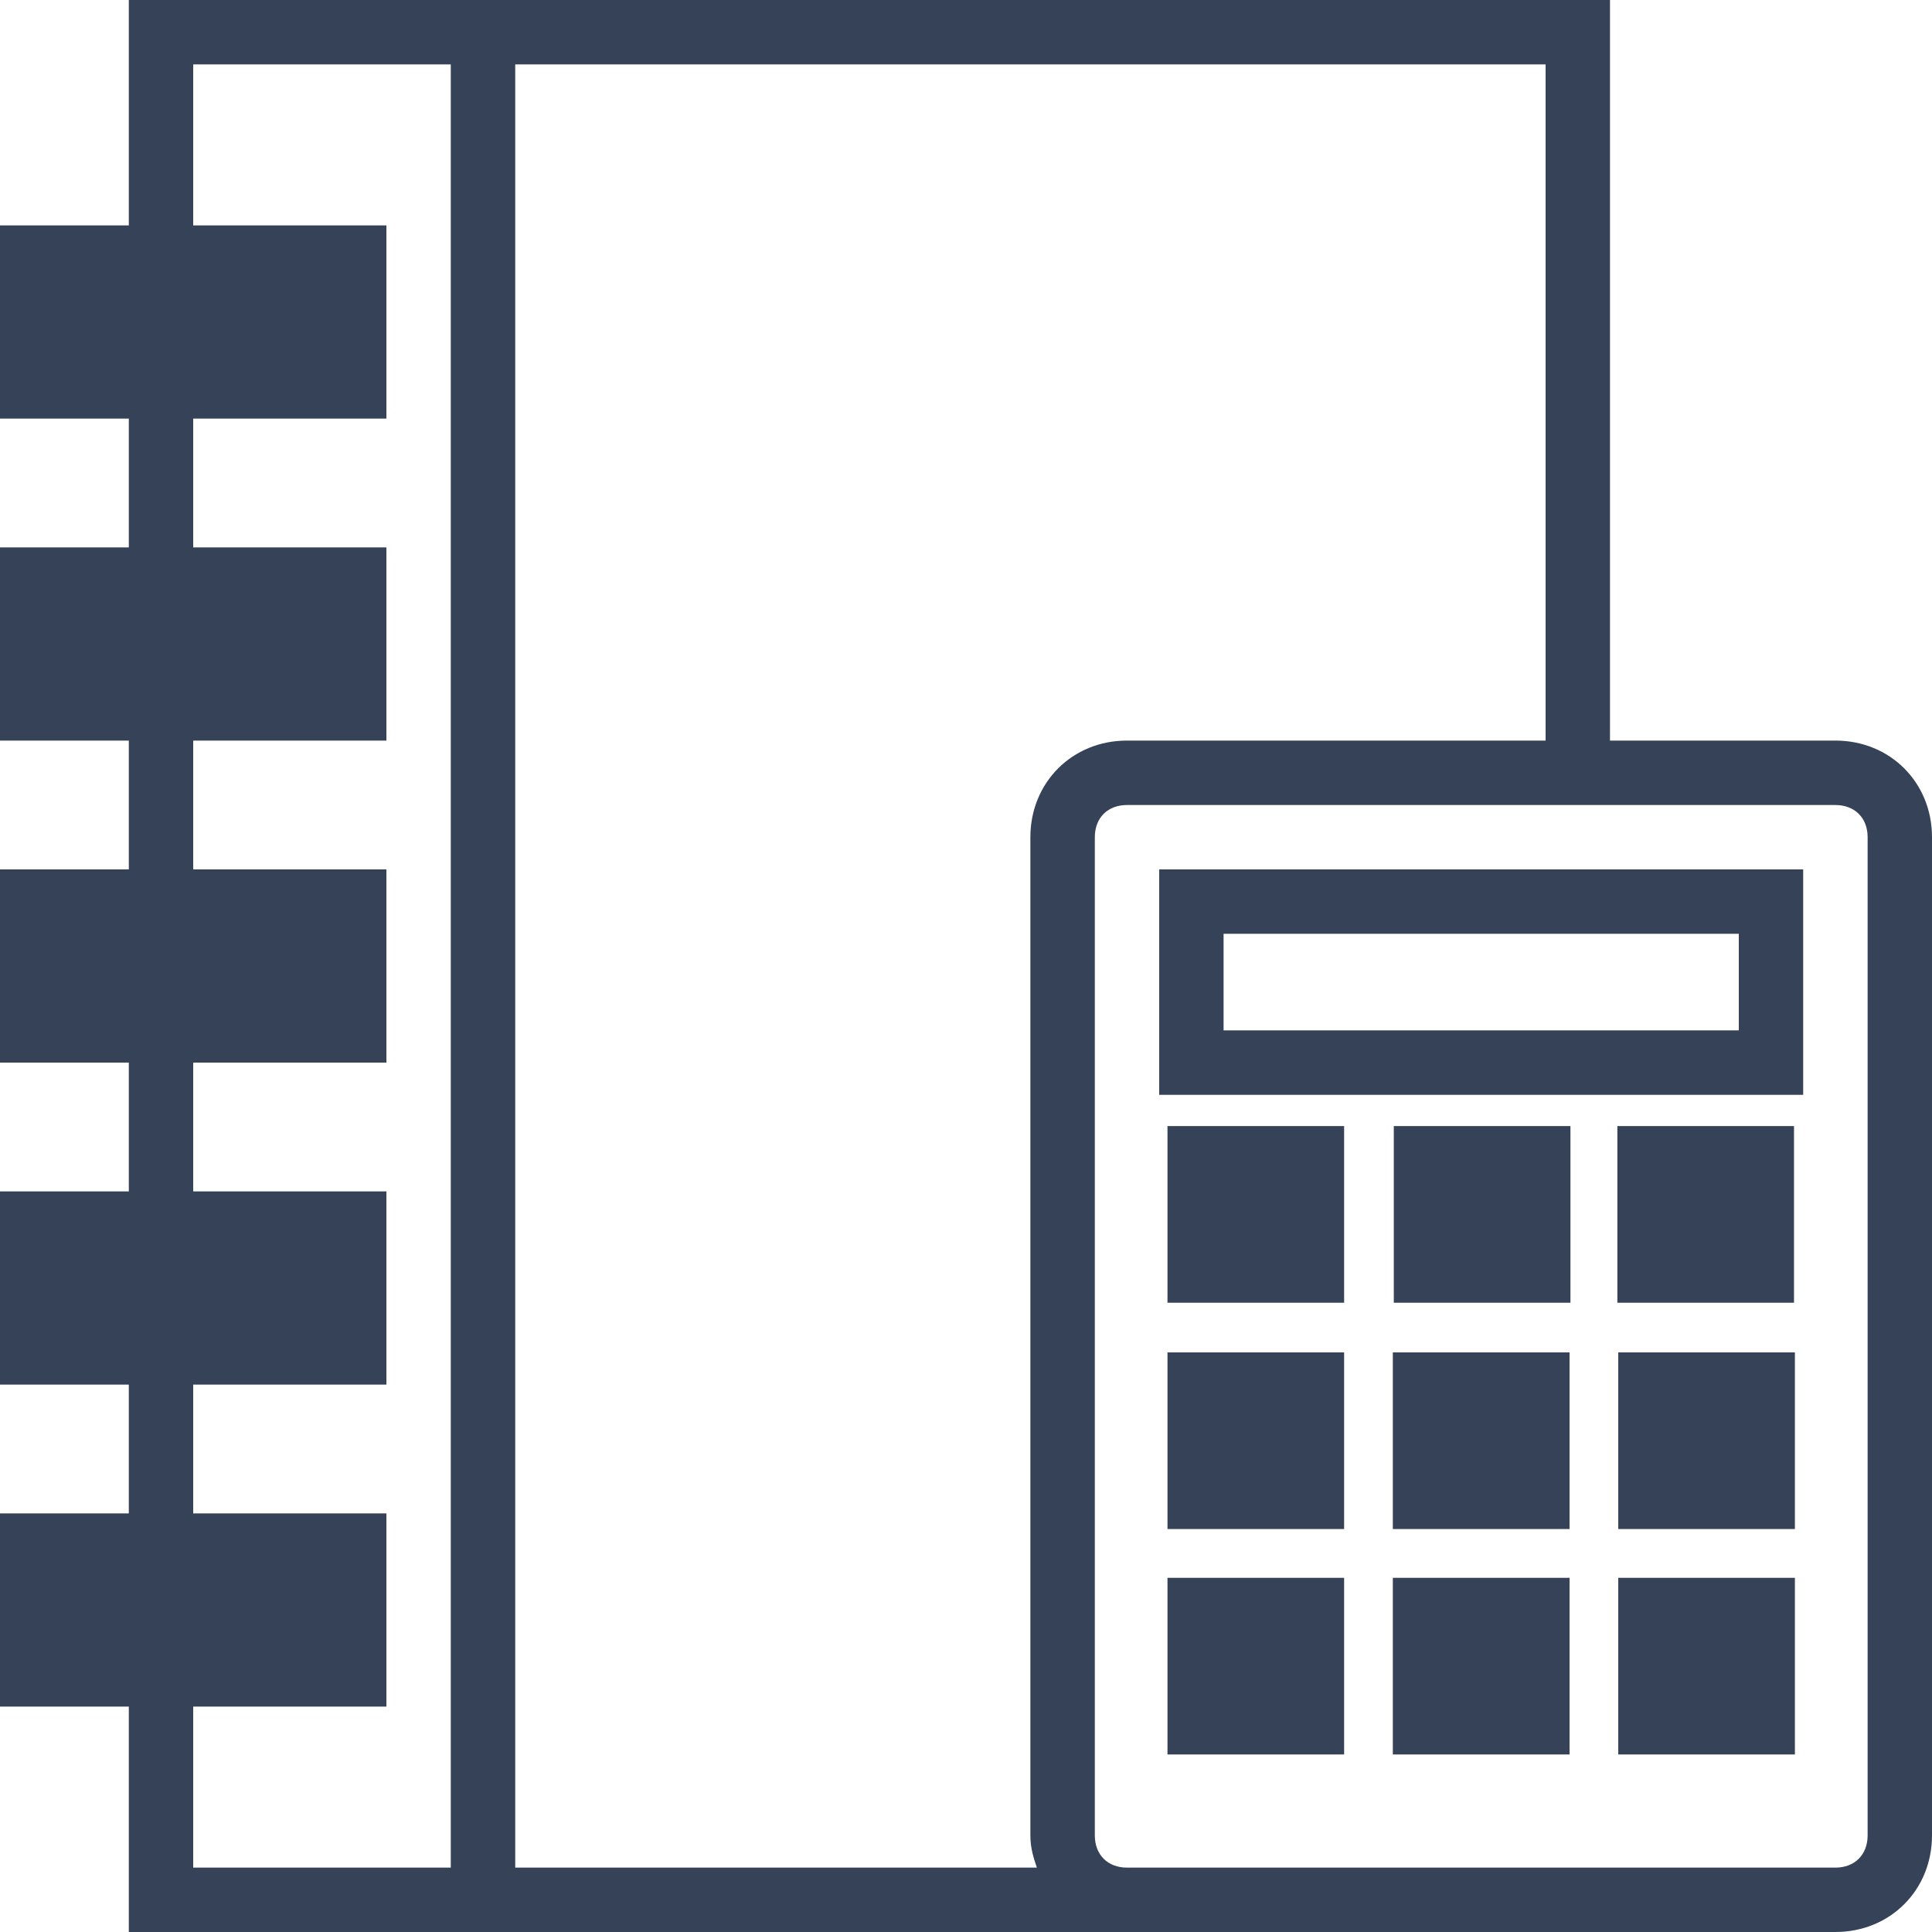
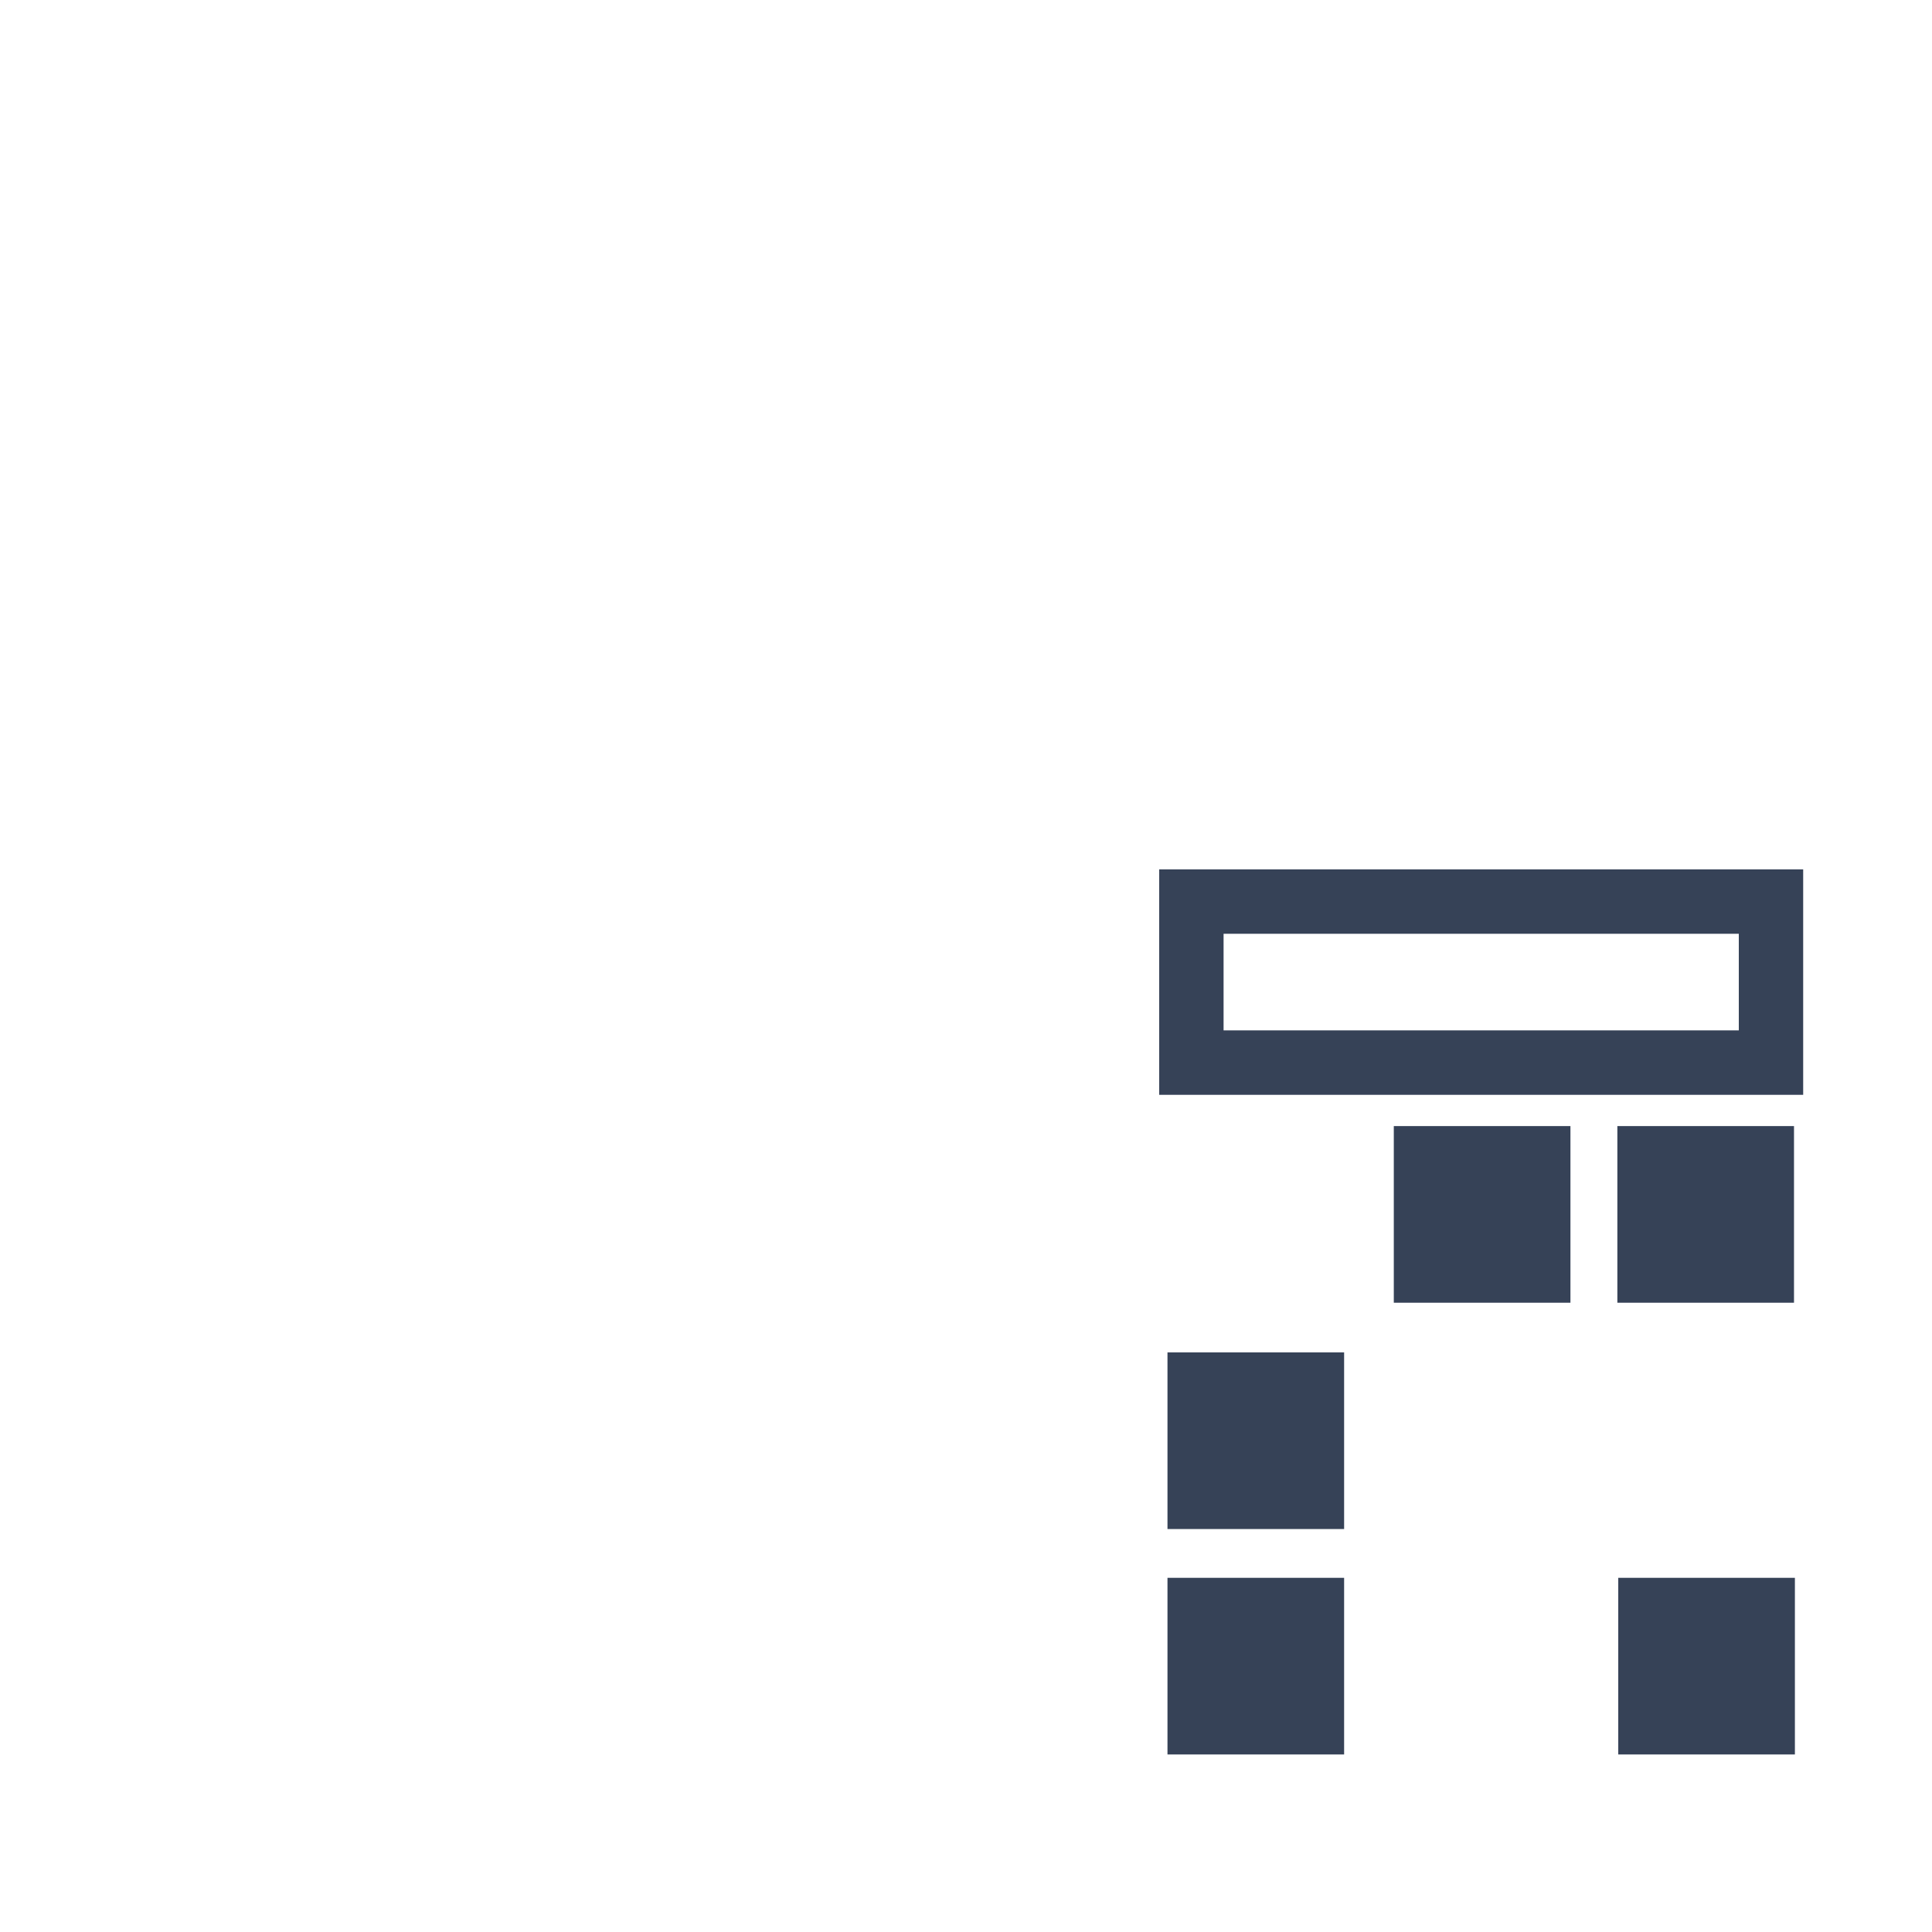
<svg xmlns="http://www.w3.org/2000/svg" width="28" height="28" viewBox="0 0 28 28" fill="none">
  <g id="Group">
-     <path id="Vector" d="M26.6 10.733H23.333V0H1.867V3.267H0V6.067H1.867V7.933H0V10.733H1.867V12.6H0V15.4H1.867V17.267H0V20.067H1.867V21.933H0V24.733H1.867V28H26.6C27.393 28 28 27.393 28 26.6V12.133C28 11.34 27.393 10.733 26.6 10.733ZM22.4 10.733H16.333C15.54 10.733 14.933 11.34 14.933 12.133V26.6C14.933 26.787 14.98 26.927 15.027 27.067H7.467V0.933H22.4V10.733ZM2.8 24.733H5.6V21.933H2.8V20.067H5.6V17.267H2.8V15.4H5.6V12.6H2.8V10.733H5.6V7.933H2.8V6.067H5.6V3.267H2.8V0.933H6.533V27.067H2.8V24.733ZM27.067 26.6C27.067 26.88 26.88 27.067 26.6 27.067H16.333C16.053 27.067 15.867 26.88 15.867 26.6V12.133C15.867 11.853 16.053 11.667 16.333 11.667H26.6C26.88 11.667 27.067 11.853 27.067 12.133V26.6Z" fill="#364257" />
    <path id="Vector_2" d="M16.8 15.867H26.133V12.6H16.8V15.867ZM17.733 13.533H25.2V14.933H17.733V13.533Z" fill="#364257" />
-     <path id="Vector_3" d="M16.92 18.88H19.48V16.32H16.92V18.88Z" fill="#364257" />
    <path id="Vector_4" d="M20.2 18.88H22.76V16.32H20.2V18.88Z" fill="#364257" />
    <path id="Vector_5" d="M23.44 18.88H26V16.32H23.44V18.88Z" fill="#364257" />
    <path id="Vector_6" d="M16.92 22.16H19.48V19.6H16.92V22.16Z" fill="#364257" />
-     <path id="Vector_7" d="M20.186 22.16H22.747V19.6H20.186V22.16Z" fill="#364257" />
-     <path id="Vector_8" d="M23.453 22.16H26.013V19.6H23.453V22.16Z" fill="#364257" />
    <path id="Vector_9" d="M16.92 25.427H19.48V22.867H16.92V25.427Z" fill="#364257" />
-     <path id="Vector_10" d="M20.186 25.427H22.747V22.867H20.186V25.427Z" fill="#364257" />
    <path id="Vector_11" d="M23.453 25.427H26.013V22.867H23.453V25.427Z" fill="#364257" />
  </g>
</svg>